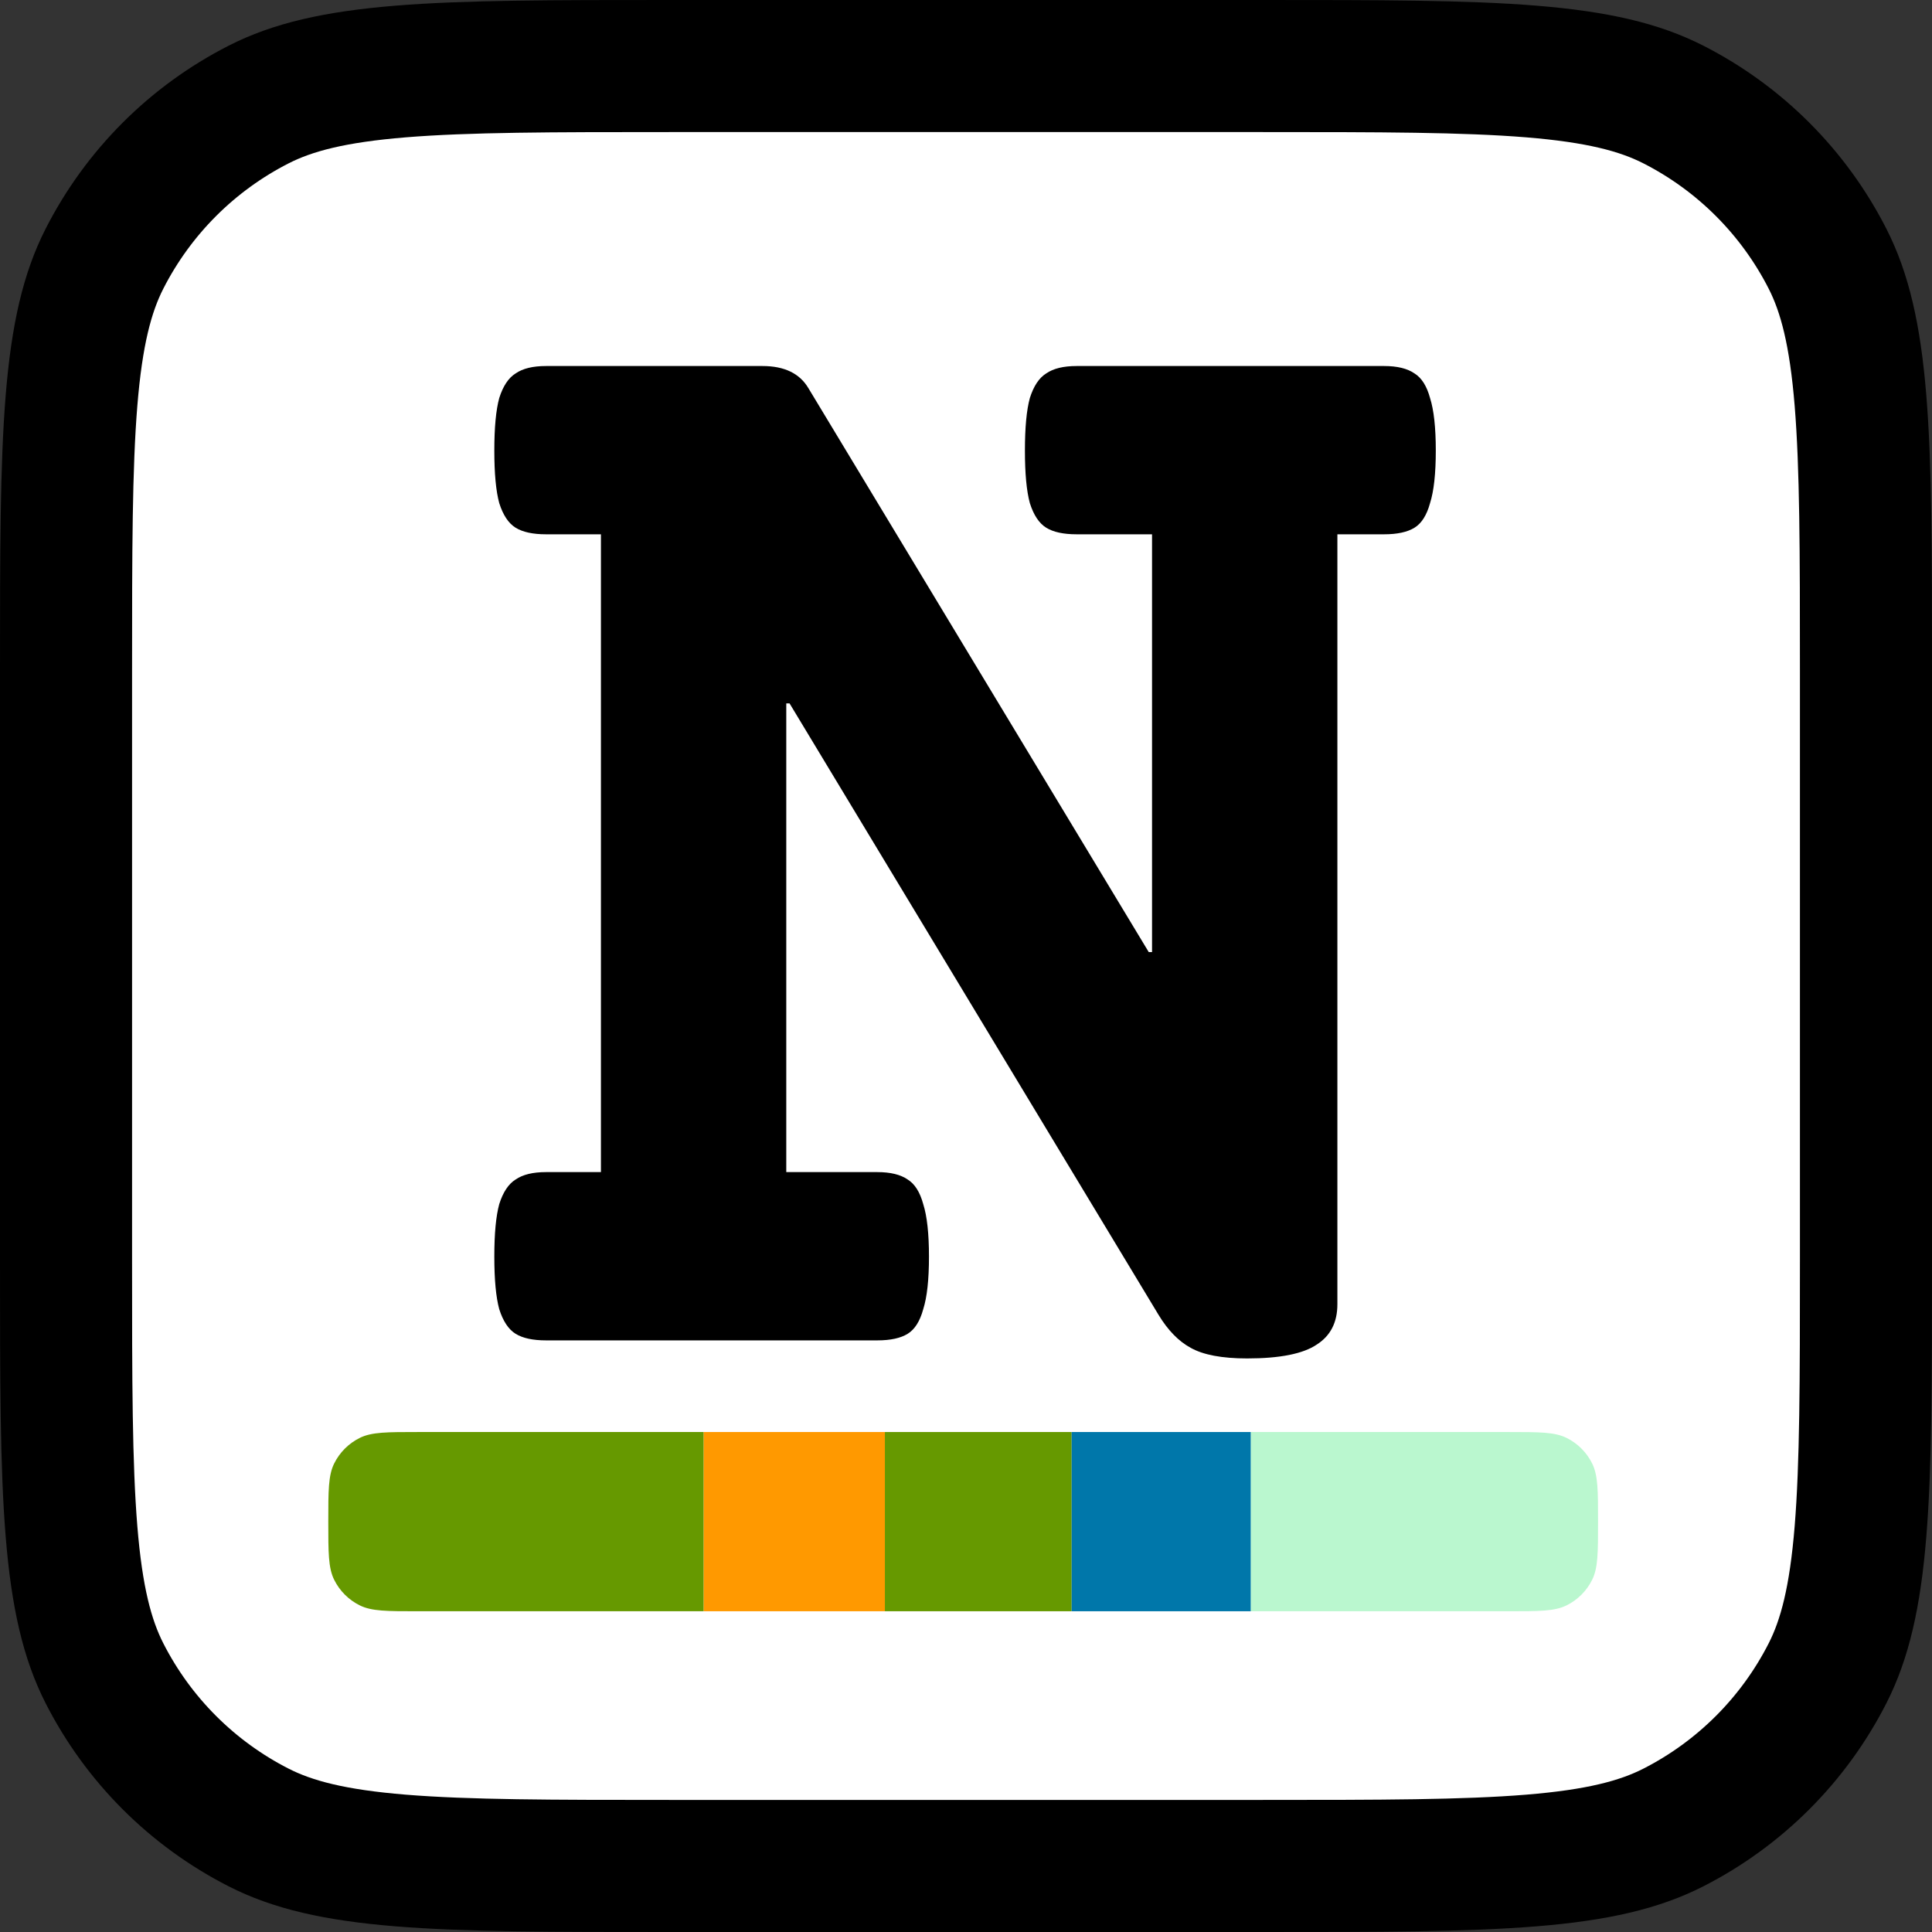
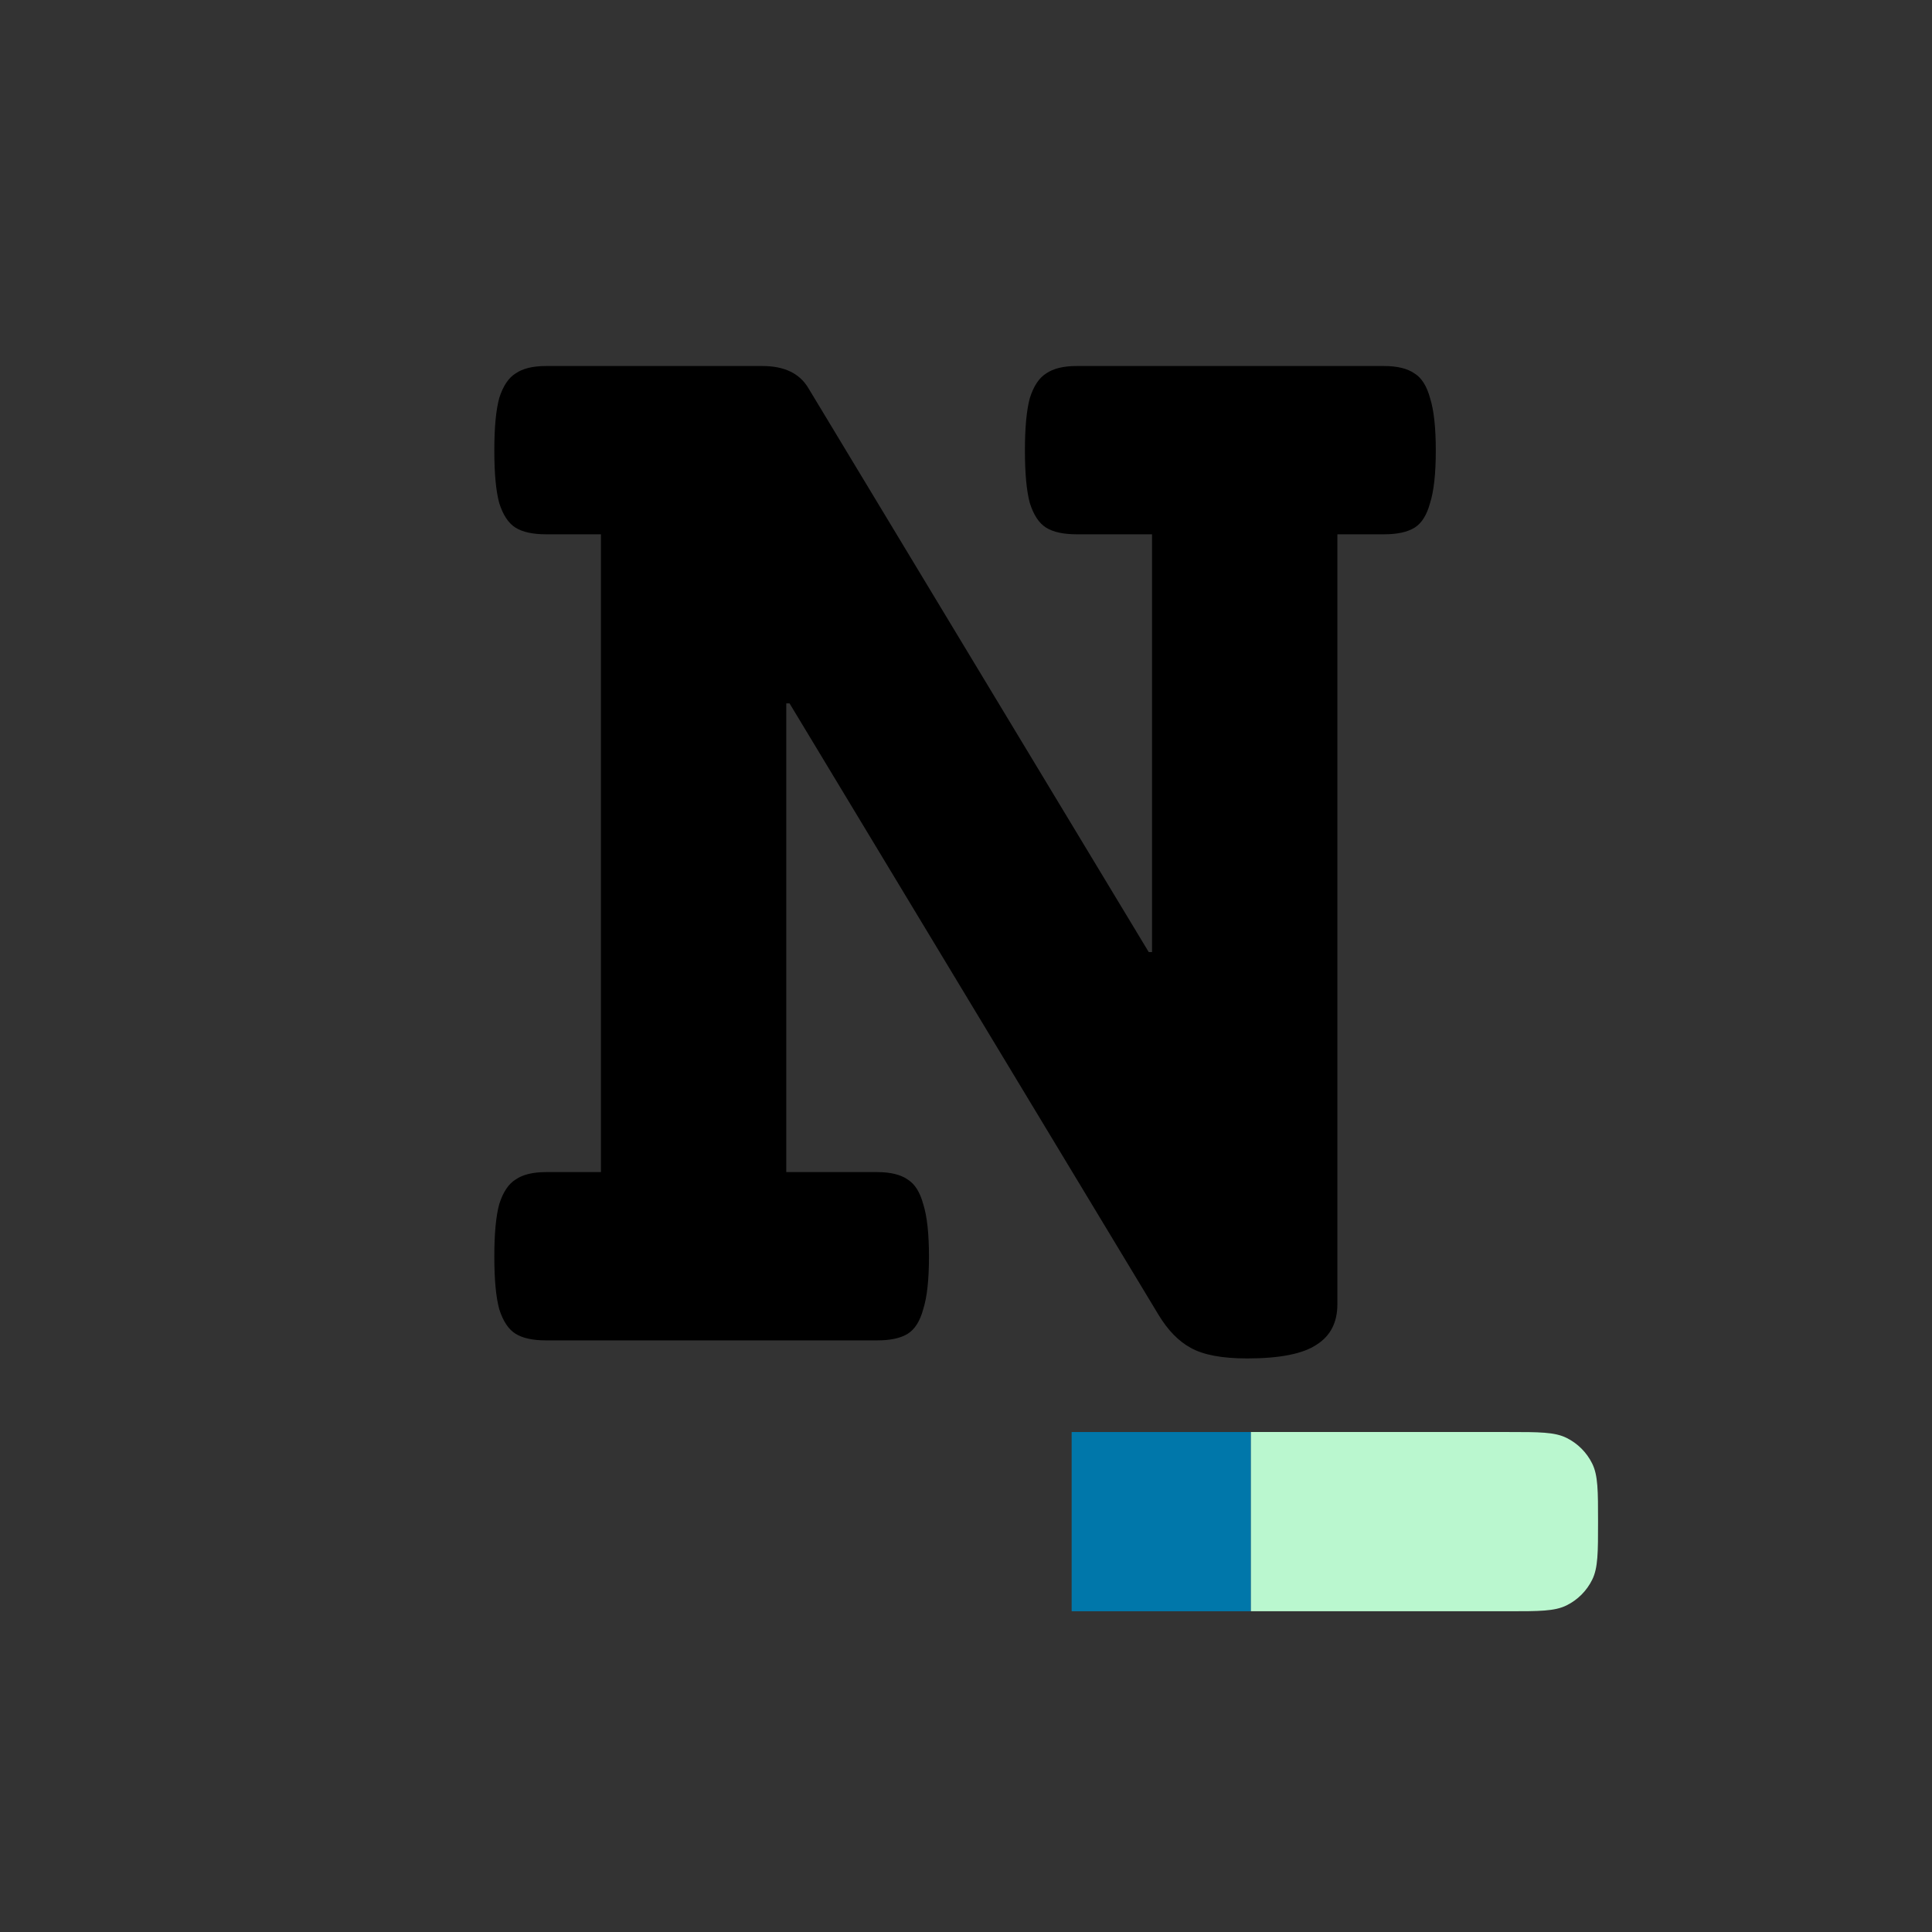
<svg xmlns="http://www.w3.org/2000/svg" width="1024" height="1024" viewBox="0 0 1024 1024" fill="none">
  <rect x="0" y="0" width="1024" height="1024" fill="#333333" stroke="none" />
-   <path d="M355.2 35H668.8C731.543 35 776.496 35.027 811.759 37.908C846.614 40.756 868.908 46.217 886.896 55.382C922.083 73.31 950.69 101.917 968.618 137.104C977.784 155.092 983.244 177.386 986.092 212.241C988.973 247.504 989 292.457 989 355.2V668.8C989 731.543 988.973 776.496 986.092 811.759C983.244 846.614 977.784 868.908 968.618 886.896C950.69 922.083 922.083 950.69 886.896 968.618C868.908 977.784 846.614 983.244 811.759 986.092C776.496 988.973 731.543 989 668.8 989H355.2C292.457 989 247.504 988.973 212.241 986.092C177.386 983.244 155.092 977.784 137.104 968.618C101.917 950.69 73.31 922.083 55.382 886.896C46.217 868.908 40.756 846.614 37.908 811.759C35.027 776.496 35 731.543 35 668.8V355.2C35 292.457 35.027 247.504 37.908 212.241C40.756 177.386 46.217 155.092 55.382 137.104C73.31 101.917 101.917 73.31 137.104 55.382C155.092 46.217 177.386 40.756 212.241 37.908C247.504 35.027 292.457 35 355.2 35Z" fill="white" stroke="black" stroke-width="70" />
-   <path d="M174 806.5C174 790.17 174 782.005 177.094 775.731C180.015 769.808 184.808 765.015 190.731 762.094C197.005 759 205.17 759 221.5 759H373V854H221.5C205.17 854 197.005 854 190.731 850.906C184.808 847.985 180.015 843.192 177.094 837.269C174 830.995 174 822.83 174 806.5Z" fill="#669900" />
-   <rect x="469" y="759" width="99" height="95" fill="#669900" />
  <rect x="568" y="759" width="95" height="95" fill="#0077AA" />
  <path d="M663 759H799.5C815.83 759 823.995 759 830.269 762.094C836.192 765.015 840.985 769.808 843.906 775.731C847 782.005 847 790.17 847 806.5C847 822.83 847 830.995 843.906 837.269C840.985 843.192 836.192 847.985 830.269 850.906C823.995 854 815.83 854 799.5 854H663V759Z" fill="#BAF7CF" />
-   <rect x="373" y="759" width="96" height="95" fill="#FF9900" />
  <path d="M733.616 194C740.571 194 745.931 195.305 749.699 197.916C753.466 200.236 756.219 204.587 757.957 210.968C759.986 217.349 761 226.63 761 238.812C761 250.994 759.986 260.276 757.957 266.657C756.219 273.038 753.466 277.388 749.699 279.709C745.931 282.029 740.571 283.189 733.616 283.189H708.84V691.285C708.84 700.857 705.217 707.963 697.973 712.604C690.729 717.535 678.413 720 661.026 720C647.696 720 637.699 718.115 631.034 714.344C624.659 710.864 619.008 705.063 614.082 696.941L418.481 372.814H416.742V621.239H464.99C471.945 621.239 477.306 622.544 481.073 625.155C484.84 627.475 487.593 631.826 489.332 638.207C491.36 644.588 492.375 653.869 492.375 666.051C492.375 678.233 491.36 687.515 489.332 693.896C487.593 700.277 484.84 704.628 481.073 706.948C477.306 709.268 471.945 710.428 464.99 710.428H289.384C282.429 710.428 277.069 709.268 273.301 706.948C269.534 704.628 266.636 700.277 264.608 693.896C262.869 687.515 262 678.233 262 666.051C262 653.869 262.869 644.588 264.608 638.207C266.636 631.826 269.534 627.475 273.301 625.155C277.069 622.544 282.429 621.239 289.384 621.239H318.507V283.189H289.384C282.429 283.189 277.069 282.029 273.301 279.709C269.534 277.388 266.636 273.038 264.608 266.657C262.869 260.276 262 250.994 262 238.812C262 226.63 262.869 217.349 264.608 210.968C266.636 204.587 269.534 200.236 273.301 197.916C277.069 195.305 282.429 194 289.384 194H404.137C415.728 194 423.842 197.916 428.478 205.747L608.866 504.64H610.605V283.189H570.615C563.66 283.189 558.299 282.029 554.532 279.709C550.765 277.388 547.867 273.038 545.839 266.657C544.1 260.276 543.231 250.994 543.231 238.812C543.231 226.63 544.1 217.349 545.839 210.968C547.867 204.587 550.765 200.236 554.532 197.916C558.299 195.305 563.66 194 570.615 194H733.616Z" fill="black" />
</svg>